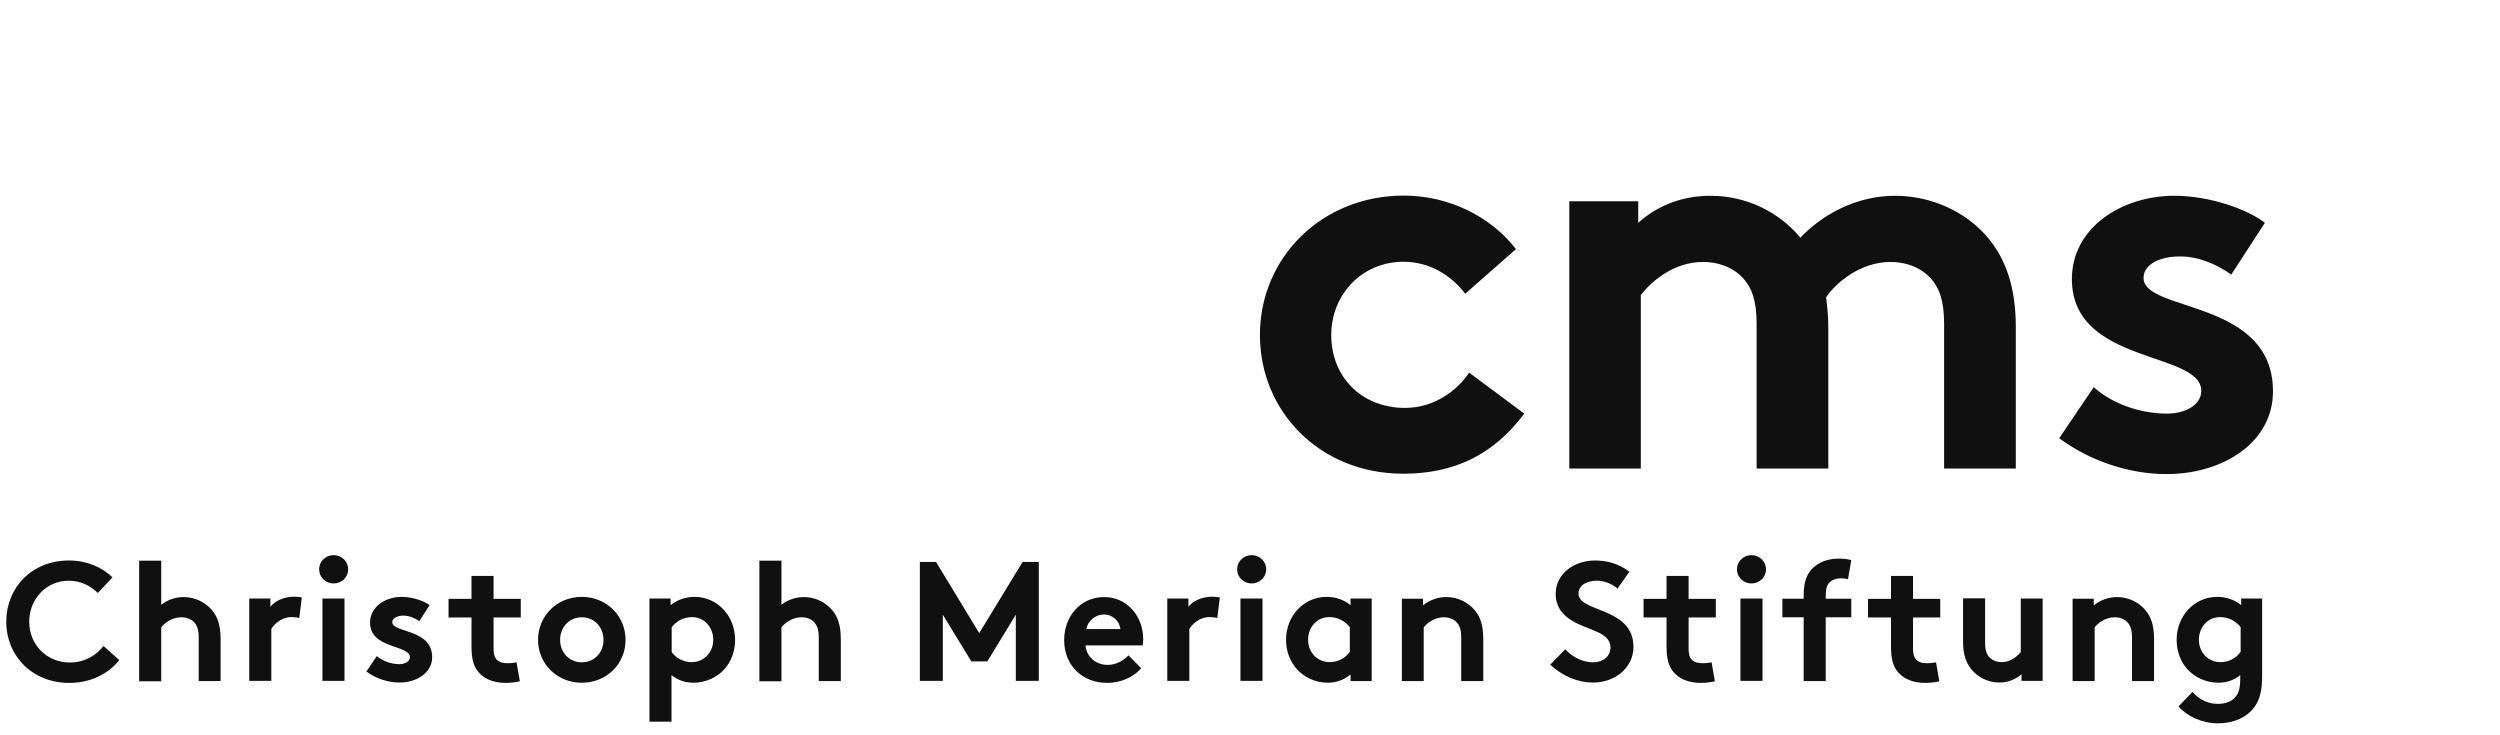
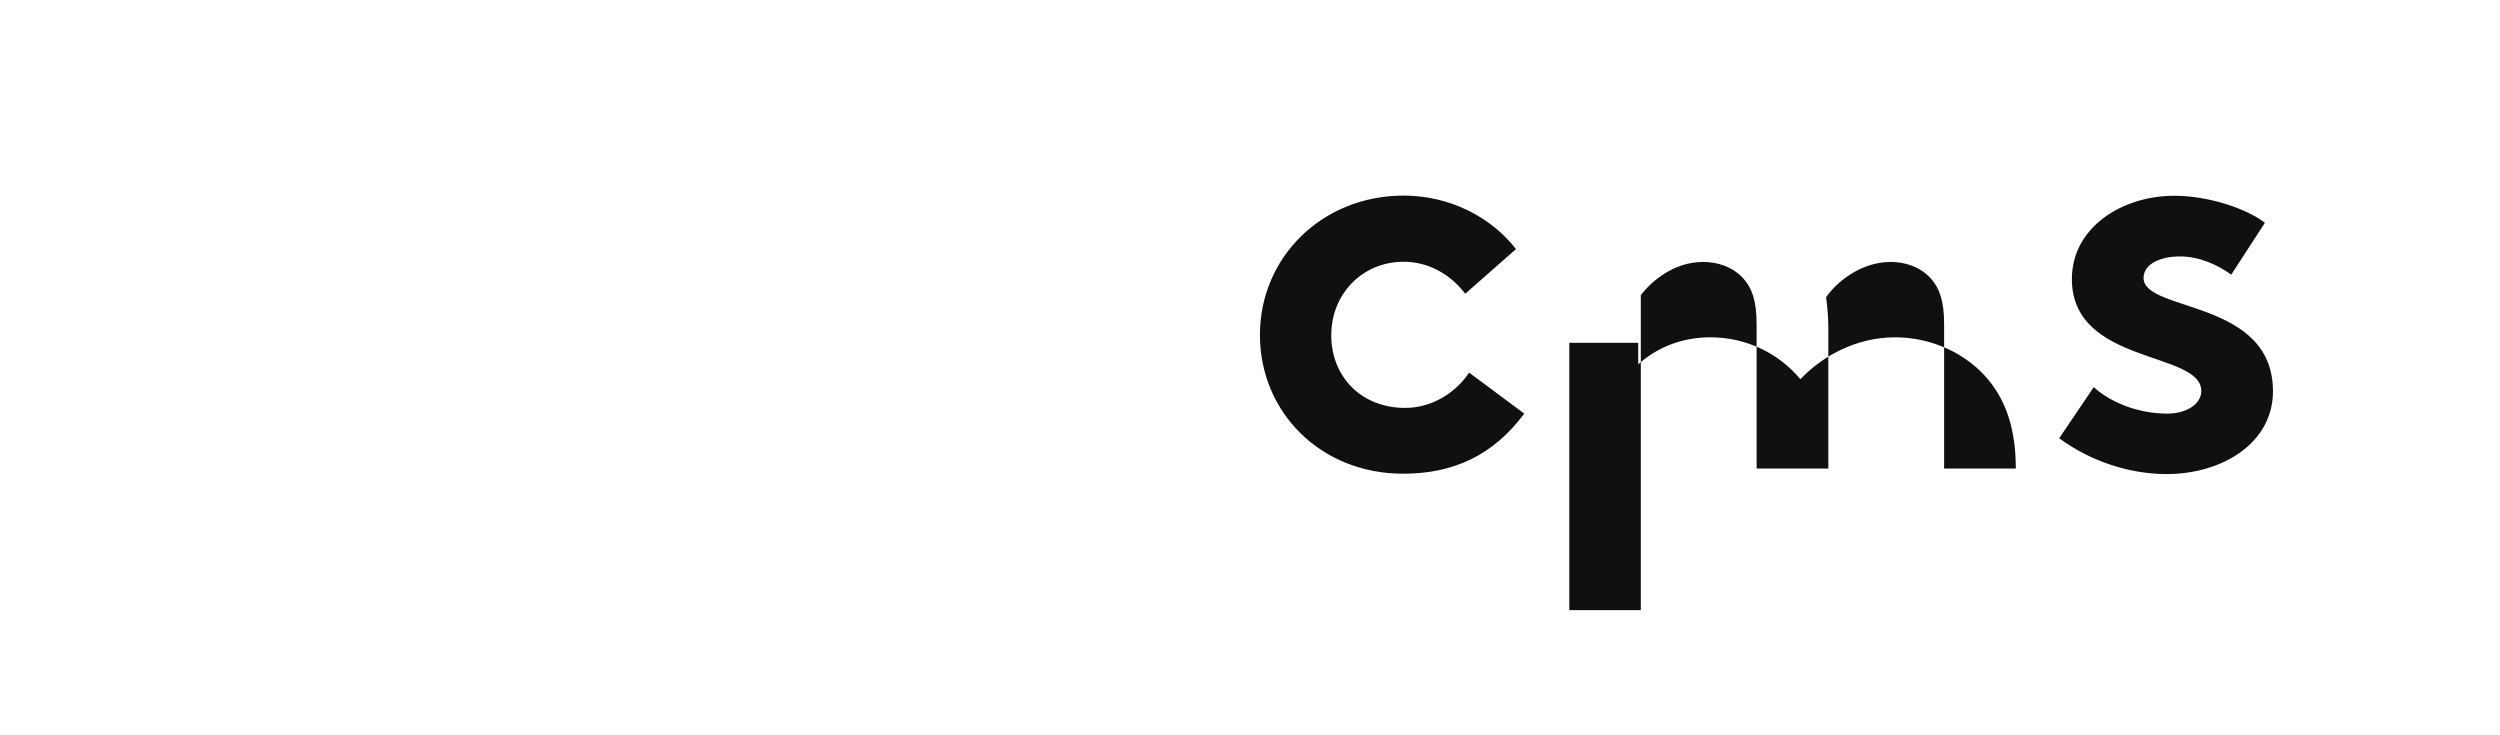
<svg xmlns="http://www.w3.org/2000/svg" version="1.1" id="Ebene_1" x="0px" y="0px" viewBox="0 0 136 40" style="enable-background:new 0 0 136 40;" xml:space="preserve">
  <style type="text/css">
	.st0{fill:#101011;}
</style>
  <g>
-     <path class="st0" d="M121.88,35.47c-0.23,0.33-0.63,0.55-1.08,0.55c-0.68,0-1.18-0.52-1.18-1.22c0-0.65,0.45-1.23,1.16-1.23   c0.46,0,0.86,0.22,1.11,0.55V35.47z M123.07,32.56h-1.15v0.36c-0.35-0.29-0.81-0.45-1.31-0.45c-1.22,0-2.2,1.02-2.2,2.34   c0,0.61,0.21,1.17,0.56,1.57c0.4,0.46,1.04,0.76,1.7,0.76c0.45,0,0.84-0.13,1.2-0.41v0.15c0,0.57-0.09,0.85-0.28,1.05   c-0.2,0.24-0.53,0.36-0.92,0.36c-0.74,0-1.16-0.39-1.4-0.65l-0.76,0.79c0.44,0.52,1.27,0.92,2.15,0.92c0.86,0,1.58-0.33,1.99-0.9   c0.27-0.38,0.41-0.86,0.41-1.66V32.56z M113.95,37.04v-2.91c0.17-0.23,0.58-0.55,1.09-0.55c0.28,0,0.52,0.09,0.67,0.25   c0.17,0.17,0.27,0.4,0.27,0.84v2.38h1.2v-2.28c0-0.77-0.17-1.22-0.46-1.57c-0.37-0.44-0.93-0.72-1.55-0.72   c-0.5,0-0.92,0.18-1.27,0.45v-0.36h-1.15v4.48H113.95z M109.93,32.56v2.91c-0.17,0.21-0.54,0.55-1.04,0.55   c-0.23,0-0.49-0.07-0.68-0.28c-0.14-0.16-0.22-0.36-0.22-0.77v-2.42h-1.2v2.38c0,0.67,0.17,1.13,0.45,1.48   c0.35,0.43,0.91,0.72,1.52,0.72c0.43,0,0.86-0.14,1.21-0.45v0.36h1.15v-4.48H109.93z M105.32,36.03c-0.08,0.02-0.31,0.05-0.49,0.05   c-0.3,0-0.49-0.08-0.61-0.22c-0.1-0.12-0.15-0.29-0.15-0.56v-1.71h1.48v-1.01h-1.48v-1.25h-1.2v1.25h-1.25v1.01h1.25v1.57   c0,0.64,0.1,1.04,0.33,1.34c0.31,0.41,0.83,0.65,1.55,0.65c0.23,0,0.59-0.04,0.75-0.09L105.32,36.03z M100.71,30.47   c-0.25-0.07-0.47-0.08-0.71-0.08c-0.61,0-1.08,0.22-1.4,0.53c-0.31,0.31-0.48,0.74-0.48,1.46v0.19h-1.16v1.01h1.16v3.47h1.2v-3.47   h1.39v-1.01h-1.39v-0.14c0-0.42,0.07-0.58,0.17-0.71c0.15-0.17,0.38-0.26,0.68-0.26c0.11,0,0.26,0.02,0.36,0.05L100.71,30.47z    M94.49,30.97c0,0.43,0.35,0.77,0.79,0.77c0.43,0,0.79-0.33,0.79-0.77c0-0.43-0.35-0.77-0.79-0.77   C94.84,30.2,94.49,30.54,94.49,30.97 M95.88,32.56h-1.2v4.48h1.2V32.56z M93.11,36.03c-0.08,0.02-0.31,0.05-0.49,0.05   c-0.3,0-0.49-0.08-0.61-0.22c-0.1-0.12-0.15-0.29-0.15-0.56v-1.71h1.48v-1.01h-1.48v-1.25h-1.2v1.25h-1.25v1.01h1.25v1.57   c0,0.64,0.1,1.04,0.33,1.34c0.31,0.41,0.83,0.65,1.55,0.65c0.23,0,0.59-0.04,0.75-0.09L93.11,36.03z M84.33,36.16   c0.67,0.61,1.47,0.97,2.34,0.97c1.17,0,2.19-0.79,2.19-1.94c0-2.18-2.99-1.86-2.99-2.9c0-0.5,0.53-0.7,1-0.7   c0.43,0,0.86,0.19,1.12,0.43l0.65-0.92c-0.61-0.45-1.22-0.61-1.88-0.61c-1.07,0-2.13,0.67-2.13,1.82c0,0.73,0.41,1.17,0.91,1.47   c0.87,0.51,2.07,0.61,2.07,1.44c0,0.47-0.39,0.81-0.94,0.81c-0.59,0-1.15-0.3-1.52-0.71L84.33,36.16z M77.45,37.04v-2.91   c0.17-0.23,0.58-0.55,1.09-0.55c0.28,0,0.52,0.09,0.68,0.25c0.17,0.17,0.27,0.4,0.27,0.84v2.38h1.2v-2.28   c0-0.77-0.17-1.22-0.46-1.57c-0.37-0.44-0.93-0.72-1.55-0.72c-0.5,0-0.93,0.18-1.27,0.45v-0.36h-1.15v4.48H77.45z M74.62,32.56   h-1.15v0.36c-0.35-0.29-0.8-0.45-1.31-0.45c-1.22,0-2.2,1.02-2.2,2.34c0,0.61,0.22,1.17,0.57,1.57c0.4,0.46,1.03,0.76,1.69,0.76   c0.45,0,0.88-0.14,1.25-0.45v0.36h1.15V32.56z M73.42,35.47c-0.23,0.33-0.63,0.55-1.08,0.55c-0.67,0-1.18-0.52-1.18-1.22   c0-0.65,0.45-1.23,1.16-1.23c0.46,0,0.86,0.22,1.11,0.55V35.47z M67.3,30.97c0,0.43,0.35,0.77,0.79,0.77   c0.43,0,0.79-0.33,0.79-0.77c0-0.43-0.35-0.77-0.79-0.77C67.65,30.2,67.3,30.54,67.3,30.97 M68.68,32.56h-1.2v4.48h1.2V32.56z    M66.36,32.5c-0.13-0.02-0.23-0.04-0.41-0.04c-0.54,0-1.04,0.21-1.3,0.55v-0.45H63.5v4.48h1.2v-2.82c0.15-0.27,0.56-0.65,1.09-0.65   c0.18,0,0.35,0.02,0.43,0.05L66.36,32.5z M59.1,34.22c0.06-0.41,0.46-0.79,0.96-0.79c0.49,0,0.85,0.39,0.89,0.79H59.1z    M61.39,35.65c-0.21,0.23-0.62,0.52-1.13,0.52c-0.64,0-1.15-0.43-1.21-1.06h3.11c0.02-0.1,0.03-0.22,0.03-0.34   c0-1.25-0.88-2.29-2.12-2.29c-1.33,0-2.18,1.09-2.18,2.34c0,1.4,1.01,2.33,2.35,2.33c0.69,0,1.41-0.29,1.84-0.8L61.39,35.65z    M50.92,30.57h-0.88v6.47h1.25v-3.6l1.55,2.54h0.87l1.55-2.54v3.6h1.25v-6.47h-0.88l-2.36,3.87L50.92,30.57z M42.51,34.13   c0.17-0.23,0.58-0.55,1.09-0.55c0.28,0,0.52,0.09,0.67,0.25c0.17,0.17,0.27,0.4,0.27,0.84v2.38h1.2v-2.28   c0-0.77-0.17-1.22-0.46-1.57c-0.37-0.44-0.93-0.72-1.55-0.72c-0.46,0-0.89,0.16-1.22,0.42v-2.4h-1.2v6.56h1.2V34.13z M36.53,34.13   c0.25-0.33,0.65-0.56,1.11-0.56c0.7,0,1.16,0.58,1.16,1.23c0,0.7-0.51,1.22-1.18,1.22c-0.45,0-0.85-0.22-1.08-0.55V34.13z    M35.33,39.26h1.2v-2.53c0.36,0.28,0.75,0.41,1.2,0.41c0.67,0,1.3-0.3,1.7-0.76c0.35-0.41,0.56-0.96,0.56-1.57   c0-1.32-0.98-2.34-2.2-2.34c-0.51,0-0.96,0.17-1.31,0.45v-0.36h-1.15V39.26z M30.47,34.81c0-0.68,0.48-1.23,1.18-1.23   c0.7,0,1.18,0.55,1.18,1.23c0,0.67-0.48,1.22-1.18,1.22C30.95,36.03,30.47,35.48,30.47,34.81 M29.27,34.81   c0,1.29,1.02,2.33,2.38,2.33c1.36,0,2.38-1.03,2.38-2.33c0-1.29-1.02-2.34-2.38-2.34C30.29,32.47,29.27,33.51,29.27,34.81    M28.1,36.03c-0.08,0.02-0.31,0.05-0.49,0.05c-0.29,0-0.49-0.08-0.61-0.22c-0.1-0.12-0.15-0.29-0.15-0.56v-1.71h1.48v-1.01h-1.48   v-1.25h-1.2v1.25H24.4v1.01h1.25v1.57c0,0.64,0.1,1.04,0.33,1.34c0.3,0.41,0.83,0.65,1.55,0.65c0.23,0,0.59-0.04,0.75-0.09   L28.1,36.03z M19.93,36.53c0.53,0.39,1.18,0.6,1.8,0.6c0.94,0,1.78-0.53,1.78-1.38c0-1.55-2.17-1.32-2.17-1.9   c0-0.23,0.28-0.36,0.61-0.36c0.32,0,0.63,0.14,0.86,0.3l0.56-0.87c-0.3-0.23-0.93-0.45-1.52-0.45c-0.89,0-1.72,0.54-1.72,1.4   c0,1.44,2.17,1.2,2.17,1.88c0,0.22-0.25,0.38-0.57,0.38c-0.45,0-0.92-0.17-1.23-0.44L19.93,36.53z M17.36,30.97   c0,0.43,0.35,0.77,0.79,0.77c0.43,0,0.79-0.33,0.79-0.77c0-0.43-0.35-0.77-0.79-0.77C17.71,30.2,17.36,30.54,17.36,30.97    M18.74,32.56h-1.2v4.48h1.2V32.56z M16.42,32.5c-0.13-0.02-0.23-0.04-0.41-0.04c-0.54,0-1.04,0.21-1.3,0.55v-0.45h-1.15v4.48h1.2   v-2.82c0.15-0.27,0.56-0.65,1.09-0.65c0.17,0,0.35,0.02,0.43,0.05L16.42,32.5z M8.77,34.13c0.17-0.23,0.58-0.55,1.09-0.55   c0.28,0,0.52,0.09,0.68,0.25c0.17,0.17,0.27,0.4,0.27,0.84v2.38H12v-2.28c0-0.77-0.17-1.22-0.46-1.57   c-0.37-0.44-0.93-0.72-1.55-0.72c-0.46,0-0.89,0.16-1.22,0.42v-2.4h-1.2v6.56h1.2V34.13z M3.75,31.59c0.64,0,1.18,0.28,1.57,0.67   l0.8-0.85c-0.58-0.56-1.4-0.92-2.37-0.92c-2.01,0-3.41,1.47-3.41,3.33c0,1.86,1.41,3.33,3.43,3.33c1.18,0,2.14-0.51,2.72-1.24   l-0.86-0.77c-0.38,0.49-0.99,0.9-1.83,0.9c-1.25,0-2.21-0.96-2.21-2.22C1.59,32.58,2.52,31.59,3.75,31.59" />
-     <path class="st0" d="M112.02,23.84c1.71,1.26,3.84,1.95,5.84,1.95c3.06,0,5.79-1.71,5.79-4.5c0-5.04-7.04-4.29-7.04-6.17   c0-0.75,0.9-1.17,1.98-1.17c1.05,0,2.04,0.45,2.79,0.99l1.83-2.82c-0.96-0.75-3.03-1.47-4.92-1.47c-2.88,0-5.58,1.74-5.58,4.53   c0,4.68,7.04,3.9,7.04,6.09c0,0.72-0.81,1.23-1.86,1.23c-1.47,0-3-0.54-3.99-1.44L112.02,23.84z M89.26,25.49v-9.44   c0.54-0.69,1.74-1.8,3.39-1.8c0.75,0,1.59,0.24,2.19,0.9c0.45,0.51,0.72,1.17,0.72,2.49v7.85h3.9v-7.7c0-0.6-0.06-1.14-0.12-1.62   c0.51-0.75,1.83-1.92,3.51-1.92c0.75,0,1.59,0.24,2.19,0.9c0.45,0.51,0.72,1.17,0.72,2.49v7.85h3.9v-7.7c0-2.16-0.54-3.66-1.47-4.8   c-1.17-1.44-3.09-2.34-5.09-2.34c-2.16,0-3.99,1.05-5.16,2.28c-1.14-1.38-2.91-2.28-4.89-2.28c-1.41,0-2.79,0.45-3.93,1.47v-1.17   h-3.75v14.54H89.26z M79.92,20.27c-0.63,0.96-1.89,1.92-3.48,1.92c-2.37,0-4.02-1.68-4.02-3.96c0-2.22,1.68-3.99,3.93-3.99   c1.41,0,2.58,0.72,3.36,1.74l2.76-2.43c-1.35-1.74-3.6-2.91-6.11-2.91c-4.44,0-7.82,3.36-7.82,7.58c0,4.2,3.3,7.55,7.79,7.55   c2.73,0,4.89-0.99,6.59-3.27L79.92,20.27z" />
+     <path class="st0" d="M112.02,23.84c1.71,1.26,3.84,1.95,5.84,1.95c3.06,0,5.79-1.71,5.79-4.5c0-5.04-7.04-4.29-7.04-6.17   c0-0.75,0.9-1.17,1.98-1.17c1.05,0,2.04,0.45,2.79,0.99l1.83-2.82c-0.96-0.75-3.03-1.47-4.92-1.47c-2.88,0-5.58,1.74-5.58,4.53   c0,4.68,7.04,3.9,7.04,6.09c0,0.72-0.81,1.23-1.86,1.23c-1.47,0-3-0.54-3.99-1.44L112.02,23.84z M89.26,25.49v-9.44   c0.54-0.69,1.74-1.8,3.39-1.8c0.75,0,1.59,0.24,2.19,0.9c0.45,0.51,0.72,1.17,0.72,2.49v7.85h3.9v-7.7c0-0.6-0.06-1.14-0.12-1.62   c0.51-0.75,1.83-1.92,3.51-1.92c0.75,0,1.59,0.24,2.19,0.9c0.45,0.51,0.72,1.17,0.72,2.49v7.85h3.9c0-2.16-0.54-3.66-1.47-4.8   c-1.17-1.44-3.09-2.34-5.09-2.34c-2.16,0-3.99,1.05-5.16,2.28c-1.14-1.38-2.91-2.28-4.89-2.28c-1.41,0-2.79,0.45-3.93,1.47v-1.17   h-3.75v14.54H89.26z M79.92,20.27c-0.63,0.96-1.89,1.92-3.48,1.92c-2.37,0-4.02-1.68-4.02-3.96c0-2.22,1.68-3.99,3.93-3.99   c1.41,0,2.58,0.72,3.36,1.74l2.76-2.43c-1.35-1.74-3.6-2.91-6.11-2.91c-4.44,0-7.82,3.36-7.82,7.58c0,4.2,3.3,7.55,7.79,7.55   c2.73,0,4.89-0.99,6.59-3.27L79.92,20.27z" />
  </g>
</svg>